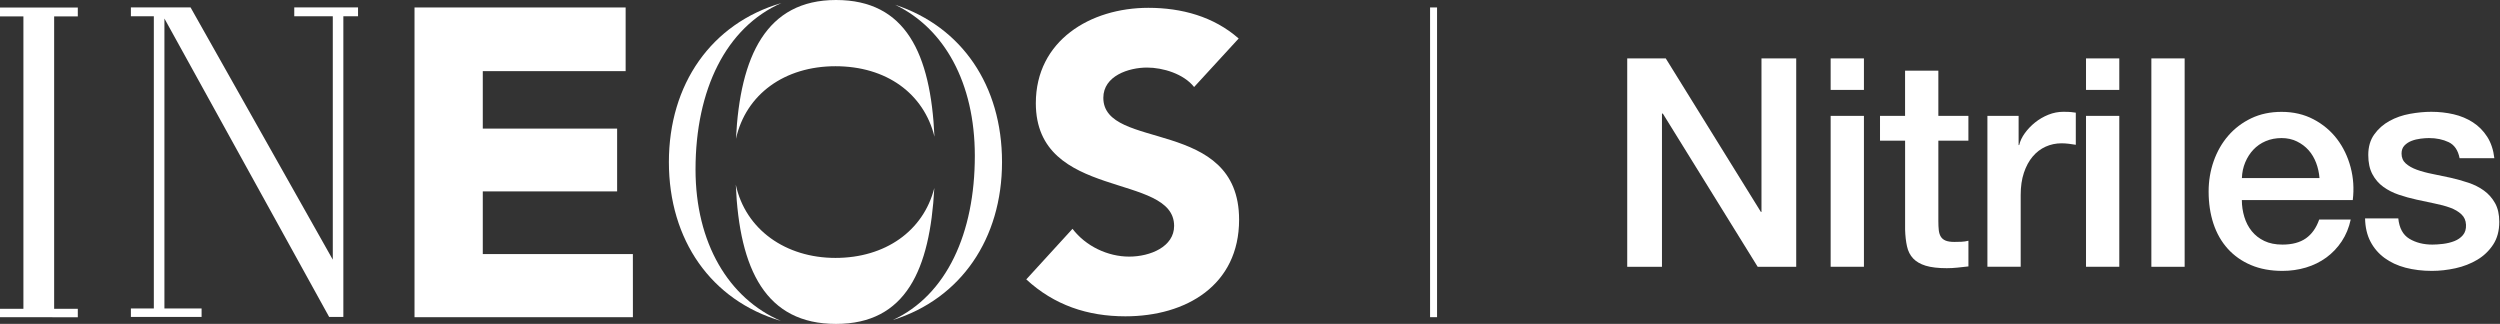
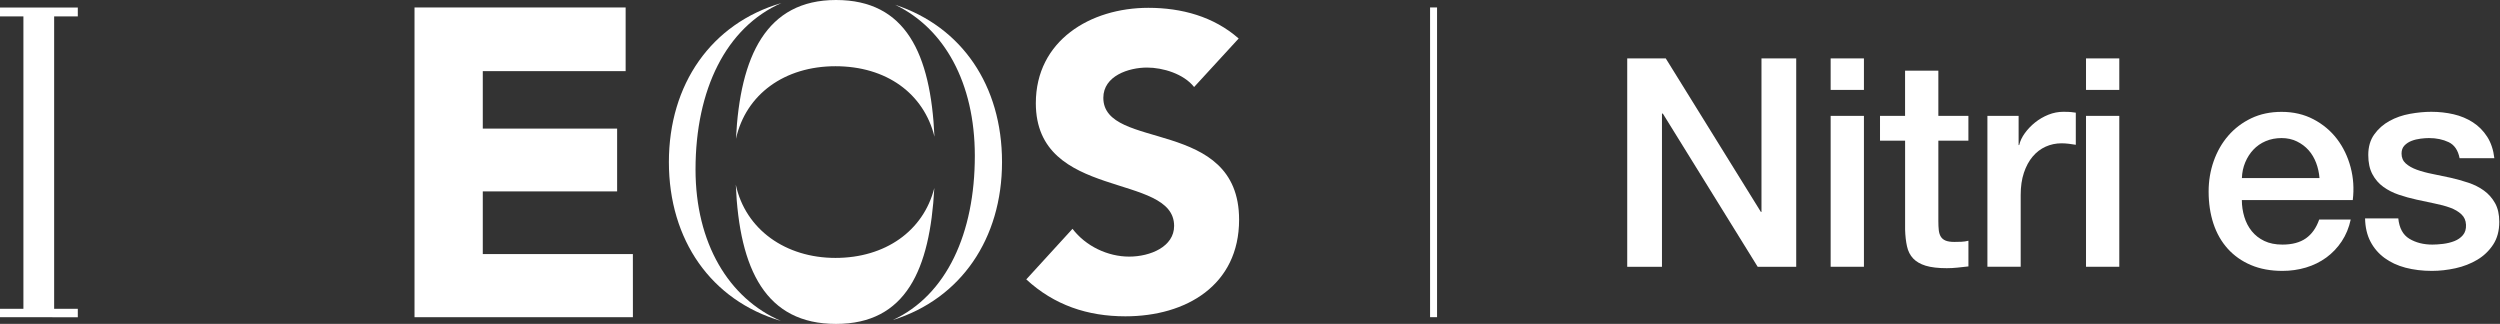
<svg xmlns="http://www.w3.org/2000/svg" width="247" height="32" viewBox="0 0 247 32" fill="none">
  <rect x="0" y="0" width="247" height="32" fill="#333333" stroke="none" />
  <g clip-path="url(#clip0_4756_22411)">
    <path d="M47.699 25.104V18.908H60.972V12.709H47.699V7.025H61.813V0.736H40.954V31.337H62.531L62.528 25.104H47.699Z" fill="white" />
    <path d="M109.009 9.666C109.009 7.494 111.518 6.675 113.328 6.675C114.889 6.675 116.948 7.291 117.978 8.598L122.38 3.804C119.908 1.632 116.745 0.773 113.451 0.773C107.73 0.773 102.34 4.009 102.34 10.196C102.34 19.862 116.003 16.997 116.003 22.322C116.003 24.371 113.659 25.353 111.558 25.353C109.457 25.353 107.279 24.331 105.963 22.607L101.396 27.604C104.153 30.147 107.445 31.252 111.19 31.252C117.196 31.252 122.423 28.178 122.423 21.706C122.423 11.543 109.009 14.948 109.009 9.66V9.666Z" fill="white" />
    <path d="M72.712 13.715C73.693 9.307 77.524 6.543 82.543 6.543C87.561 6.543 91.264 9.221 92.325 13.5C91.951 5.285 89.488 0 82.598 0C75.709 0 73.12 5.54 72.712 13.715Z" fill="white" />
    <path d="M68.718 16.745C68.718 8.844 71.748 2.687 77.212 0.298C70.285 2.31 66.086 8.316 66.086 16.012C66.086 23.709 70.264 29.681 77.156 31.706C71.994 29.488 68.718 24.015 68.718 16.745Z" fill="white" />
    <path d="M92.307 18.589C91.224 22.831 87.451 25.482 82.543 25.482C77.635 25.482 73.659 22.693 72.696 18.248C73.052 26.669 75.672 32.003 82.598 32.003C89.524 32.003 91.874 26.617 92.31 18.592L92.307 18.589Z" fill="white" />
    <path d="M88.436 0.472C93.297 2.794 96.313 8.181 96.313 15.396C96.313 23.043 93.528 29.16 88.209 31.62C94.936 29.515 99 23.583 99 16.012C99 8.442 95.024 2.641 88.436 0.472Z" fill="white" />
    <path d="M-0 1.617H2.313V30.509H-0V31.34L7.687 31.344V30.509H5.35V1.617H7.687V0.742H-0V1.617Z" fill="white" />
-     <path d="M29.073 1.61H32.88V25.656L18.828 0.733H12.932V1.61H15.199V30.479H12.932V31.31H19.917V30.479H16.245V1.831L32.518 31.31H33.923V1.61H35.374V0.733H29.073V1.61Z" fill="white" />
    <path d="M141.981 0.736H141.291V31.337H141.981V0.736Z" fill="white" />
    <path d="M160.77 5.77H164.577L173.975 20.936H174.034V5.77H177.466V26.359H173.659L164.288 11.221H164.202V26.359H160.77V5.77Z" fill="white" />
    <path d="M180.868 5.77H184.156V8.883H180.868V5.77ZM180.868 11.448H184.156V26.356H180.868V11.448Z" fill="white" />
    <path d="M185.742 11.448H188.221V6.979H191.509V11.448H194.478V13.899H191.509V21.856C191.509 22.203 191.524 22.5 191.552 22.748C191.58 22.997 191.647 23.209 191.754 23.383C191.859 23.555 192.018 23.687 192.23 23.773C192.442 23.859 192.73 23.902 193.095 23.902C193.325 23.902 193.555 23.899 193.788 23.887C194.018 23.877 194.248 23.844 194.481 23.785V26.322C194.116 26.359 193.761 26.399 193.414 26.439C193.067 26.476 192.712 26.497 192.346 26.497C191.481 26.497 190.785 26.414 190.254 26.252C189.727 26.089 189.313 25.847 189.015 25.531C188.718 25.215 188.515 24.816 188.411 24.334C188.304 23.853 188.242 23.307 188.224 22.69V13.896H185.745V11.445L185.742 11.448Z" fill="white" />
    <path d="M196.353 11.448H199.439V14.331H199.497C199.592 13.926 199.779 13.534 200.058 13.15C200.337 12.767 200.672 12.414 201.067 12.098C201.46 11.782 201.899 11.528 202.38 11.334C202.862 11.141 203.35 11.046 203.85 11.046C204.233 11.046 204.5 11.055 204.641 11.074C204.785 11.092 204.935 11.114 205.089 11.132V14.304C204.859 14.267 204.623 14.233 204.383 14.203C204.144 14.175 203.908 14.159 203.678 14.159C203.119 14.159 202.598 14.27 202.107 14.491C201.616 14.712 201.19 15.04 200.825 15.472C200.46 15.905 200.172 16.439 199.96 17.074C199.748 17.709 199.644 18.439 199.644 19.264V26.356H196.356V11.448H196.353Z" fill="white" />
    <path d="M206.098 5.77H209.386V8.883H206.098V5.77ZM206.098 11.448H209.386V26.356H206.098V11.448Z" fill="white" />
-     <path d="M212.555 5.77H215.843V26.359H212.555V5.77Z" fill="white" />
-     <path d="M221.494 19.755C221.494 20.331 221.577 20.89 221.739 21.426C221.902 21.966 222.147 22.436 222.475 22.84C222.801 23.245 223.215 23.567 223.715 23.807C224.215 24.046 224.81 24.166 225.503 24.166C226.463 24.166 227.236 23.96 227.825 23.546C228.411 23.132 228.85 22.512 229.138 21.687H232.251C232.08 22.494 231.779 23.215 231.359 23.85C230.935 24.485 230.426 25.018 229.831 25.451C229.236 25.883 228.567 26.212 227.828 26.433C227.089 26.653 226.316 26.764 225.506 26.764C224.334 26.764 223.294 26.571 222.393 26.187C221.488 25.804 220.724 25.264 220.101 24.574C219.475 23.88 219.006 23.055 218.687 22.095C218.371 21.135 218.212 20.077 218.212 18.923C218.212 17.865 218.38 16.862 218.715 15.911C219.052 14.96 219.531 14.123 220.156 13.402C220.782 12.681 221.537 12.11 222.42 11.687C223.304 11.264 224.304 11.052 225.42 11.052C226.592 11.052 227.644 11.297 228.577 11.788C229.509 12.279 230.282 12.926 230.899 13.736C231.512 14.543 231.96 15.472 232.239 16.518C232.518 17.567 232.589 18.647 232.454 19.764H221.497L221.494 19.755ZM229.166 17.592C229.126 17.074 229.015 16.574 228.834 16.092C228.65 15.61 228.402 15.193 228.086 14.837C227.77 14.482 227.383 14.193 226.932 13.972C226.481 13.752 225.975 13.641 225.42 13.641C224.865 13.641 224.319 13.742 223.85 13.945C223.377 14.147 222.975 14.426 222.638 14.782C222.301 15.138 222.034 15.555 221.831 16.037C221.629 16.518 221.518 17.037 221.5 17.595H229.169L229.166 17.592Z" fill="white" />
+     <path d="M221.494 19.755C221.494 20.331 221.577 20.89 221.739 21.426C221.902 21.966 222.147 22.436 222.475 22.84C222.801 23.245 223.215 23.567 223.715 23.807C224.215 24.046 224.81 24.166 225.503 24.166C226.463 24.166 227.236 23.96 227.825 23.546C228.411 23.132 228.85 22.512 229.138 21.687H232.251C232.08 22.494 231.779 23.215 231.359 23.85C230.935 24.485 230.426 25.018 229.831 25.451C229.236 25.883 228.567 26.212 227.828 26.433C227.089 26.653 226.316 26.764 225.506 26.764C224.334 26.764 223.294 26.571 222.393 26.187C221.488 25.804 220.724 25.264 220.101 24.574C219.475 23.88 219.006 23.055 218.687 22.095C218.371 21.135 218.212 20.077 218.212 18.923C218.212 17.865 218.38 16.862 218.715 15.911C219.052 14.96 219.531 14.123 220.156 13.402C220.782 12.681 221.537 12.11 222.42 11.687C223.304 11.264 224.304 11.052 225.42 11.052C226.592 11.052 227.644 11.297 228.577 11.788C229.509 12.279 230.282 12.926 230.899 13.736C231.512 14.543 231.96 15.472 232.239 16.518C232.518 17.567 232.589 18.647 232.454 19.764H221.497L221.494 19.755ZM229.166 17.592C229.126 17.074 229.015 16.574 228.834 16.092C228.65 15.61 228.402 15.193 228.086 14.837C227.77 14.482 227.383 14.193 226.932 13.972C226.481 13.752 225.975 13.641 225.42 13.641C224.865 13.641 224.319 13.742 223.85 13.945C223.377 14.147 222.975 14.426 222.638 14.782C222.301 15.138 222.034 15.555 221.831 16.037C221.629 16.518 221.518 17.037 221.5 17.595H229.169Z" fill="white" />
    <path d="M236.951 21.571C237.046 22.531 237.411 23.206 238.046 23.589C238.681 23.972 239.439 24.166 240.325 24.166C240.632 24.166 240.985 24.141 241.377 24.095C241.77 24.046 242.141 23.957 242.488 23.822C242.834 23.687 243.116 23.491 243.337 23.23C243.558 22.969 243.659 22.629 243.641 22.206C243.623 21.782 243.469 21.436 243.181 21.169C242.893 20.899 242.521 20.684 242.07 20.518C241.62 20.356 241.104 20.215 240.527 20.101C239.951 19.988 239.365 19.862 238.77 19.727C238.153 19.592 237.564 19.429 236.997 19.236C236.429 19.043 235.92 18.785 235.469 18.457C235.018 18.132 234.656 17.712 234.389 17.203C234.12 16.693 233.985 16.064 233.985 15.313C233.985 14.506 234.181 13.828 234.577 13.279C234.969 12.73 235.469 12.288 236.077 11.954C236.681 11.617 237.356 11.383 238.095 11.248C238.834 11.114 239.54 11.046 240.215 11.046C240.985 11.046 241.718 11.129 242.42 11.291C243.123 11.454 243.754 11.721 244.322 12.086C244.889 12.451 245.359 12.926 245.736 13.512C246.11 14.098 246.347 14.807 246.442 15.632H243.009C242.856 14.844 242.494 14.316 241.929 14.046C241.362 13.776 240.715 13.641 239.981 13.641C239.751 13.641 239.478 13.659 239.159 13.699C238.843 13.739 238.543 13.81 238.267 13.917C237.988 14.024 237.751 14.178 237.561 14.377C237.368 14.58 237.273 14.844 237.273 15.169C237.273 15.574 237.411 15.899 237.69 16.15C237.969 16.399 238.334 16.607 238.785 16.77C239.236 16.933 239.751 17.074 240.328 17.187C240.905 17.301 241.5 17.426 242.116 17.561C242.712 17.696 243.297 17.859 243.874 18.052C244.451 18.245 244.966 18.503 245.417 18.831C245.868 19.16 246.233 19.571 246.512 20.071C246.791 20.571 246.929 21.187 246.929 21.917C246.929 22.801 246.727 23.552 246.325 24.166C245.92 24.782 245.399 25.282 244.754 25.666C244.11 26.049 243.396 26.328 242.607 26.503C241.819 26.675 241.04 26.764 240.273 26.764C239.331 26.764 238.46 26.656 237.662 26.448C236.865 26.236 236.172 25.914 235.586 25.482C235 25.049 234.537 24.512 234.202 23.868C233.865 23.224 233.687 22.46 233.669 21.577H236.957L236.951 21.571Z" fill="white" />
  </g>
  <defs>
    <clipPath id="clip0_4756_22411">
      <rect width="246.926" height="32" fill="white" />
    </clipPath>
  </defs>
</svg>